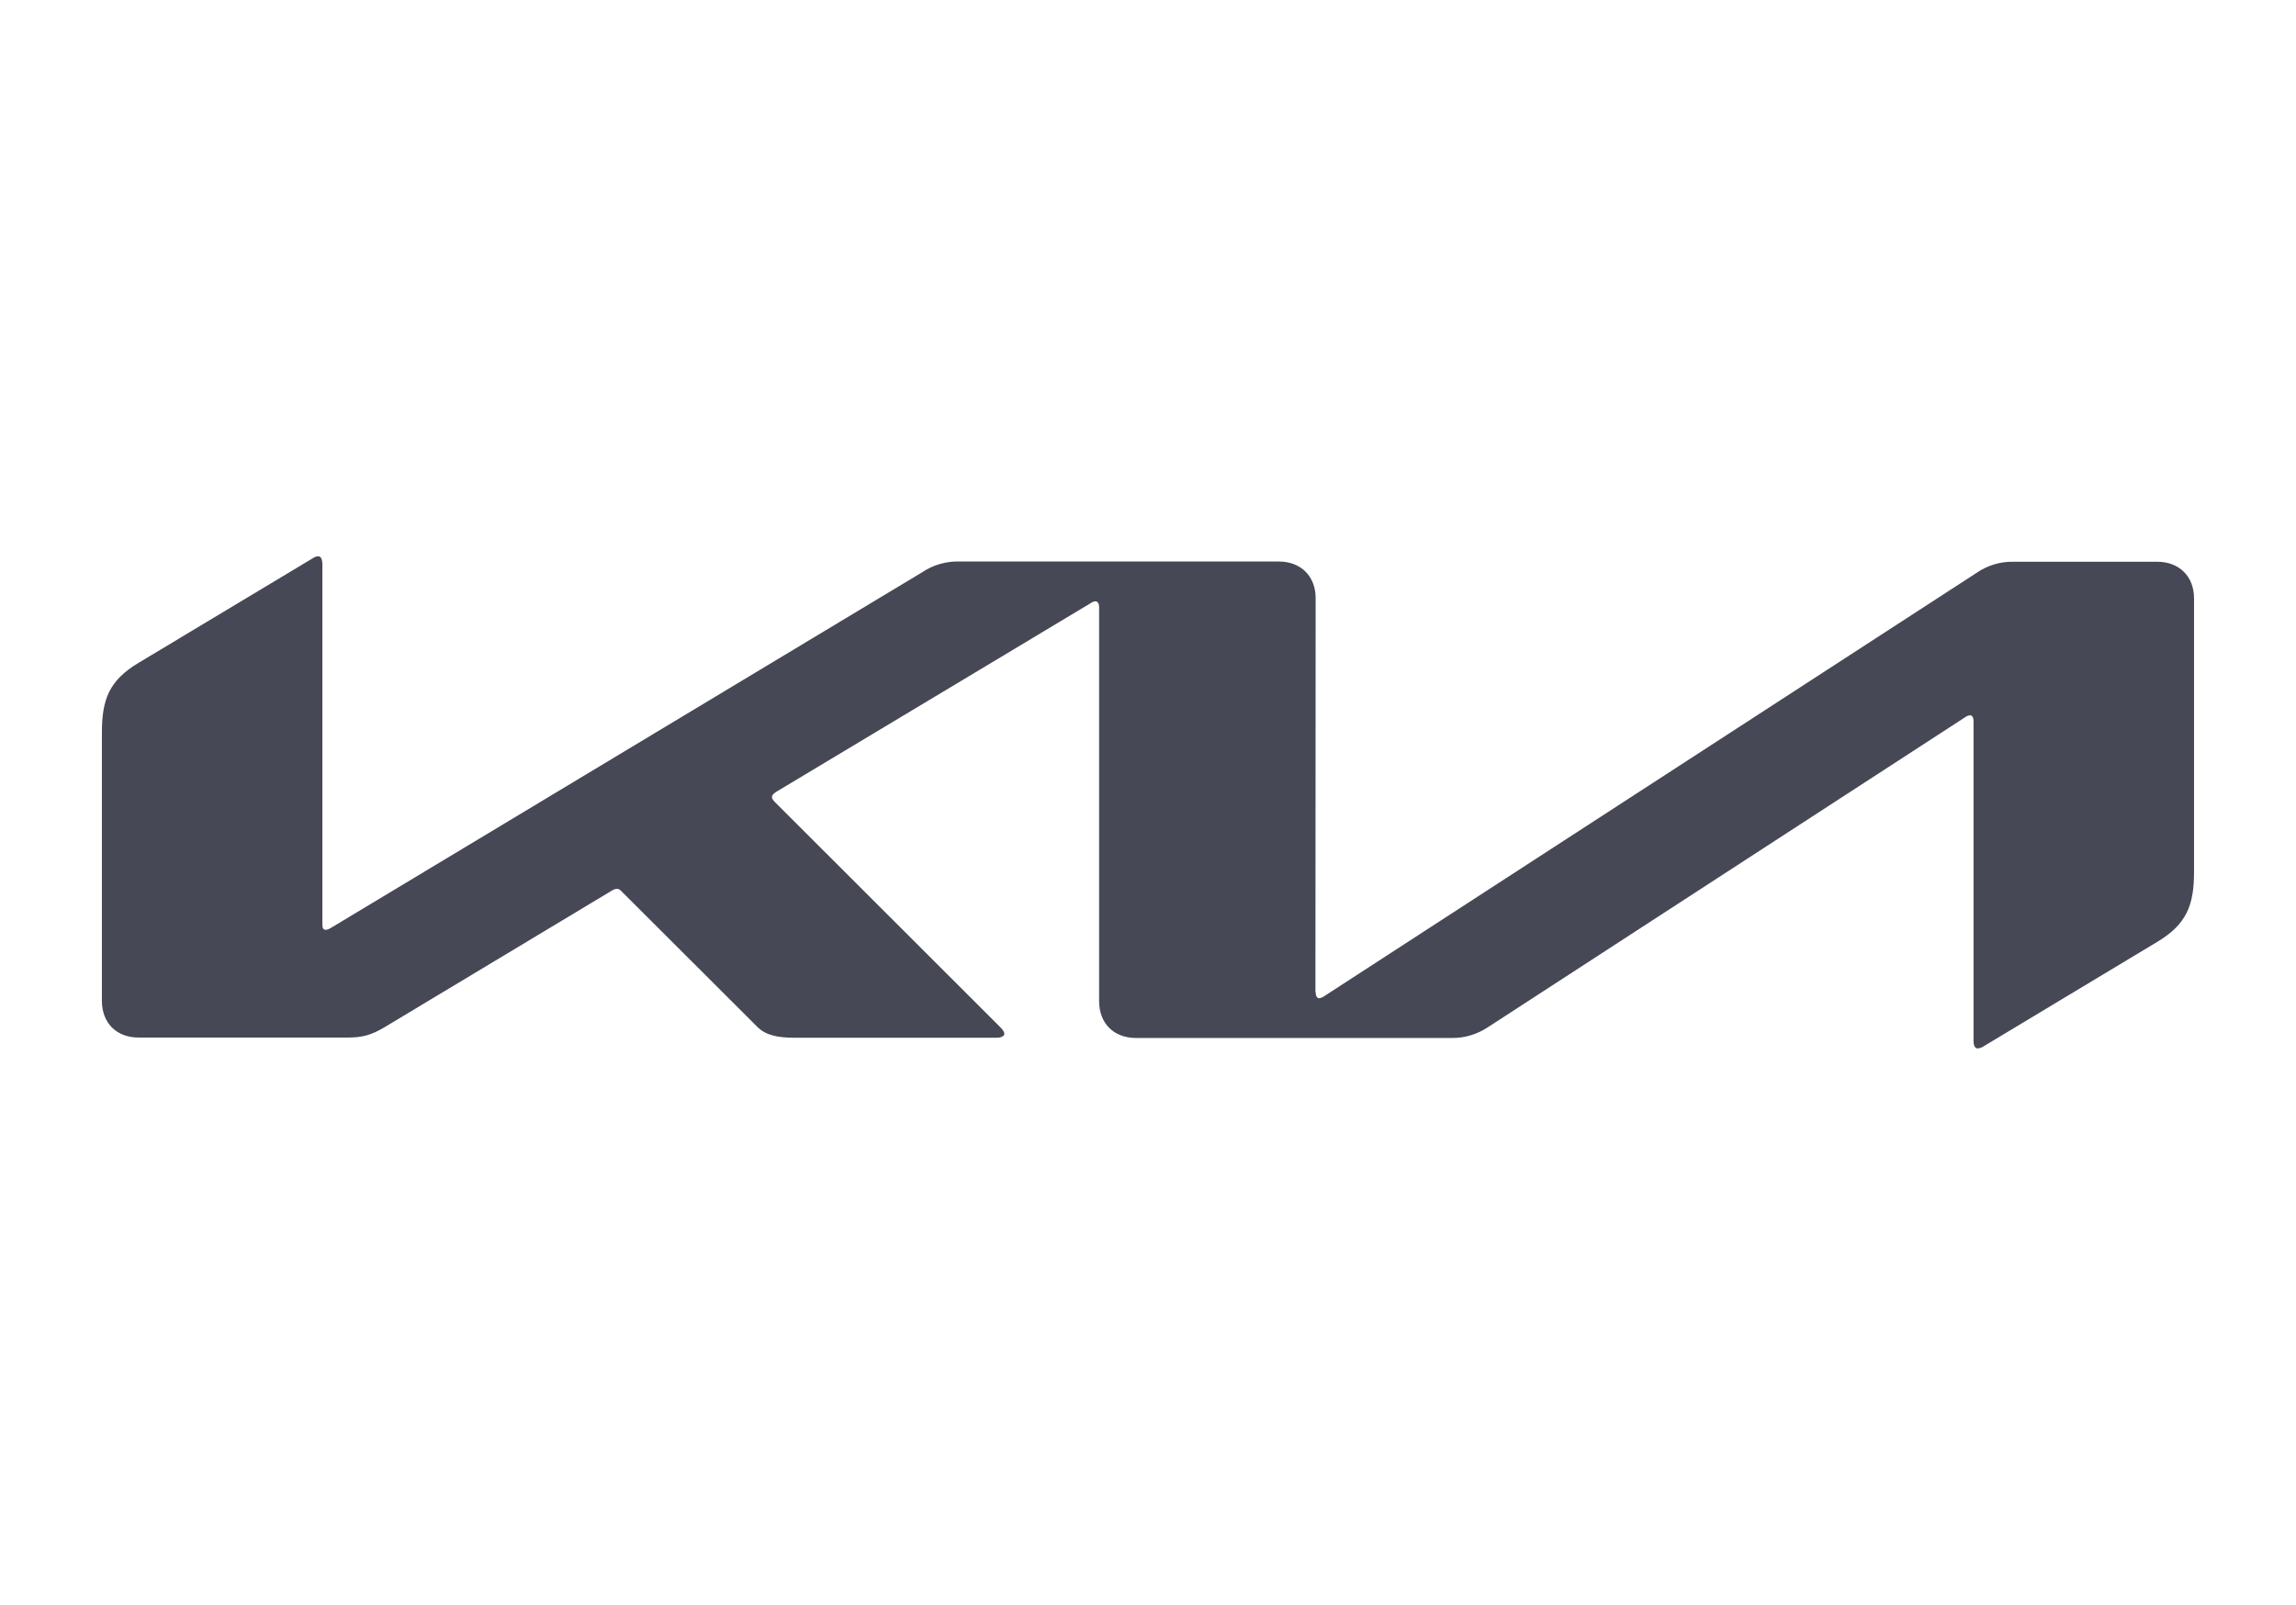
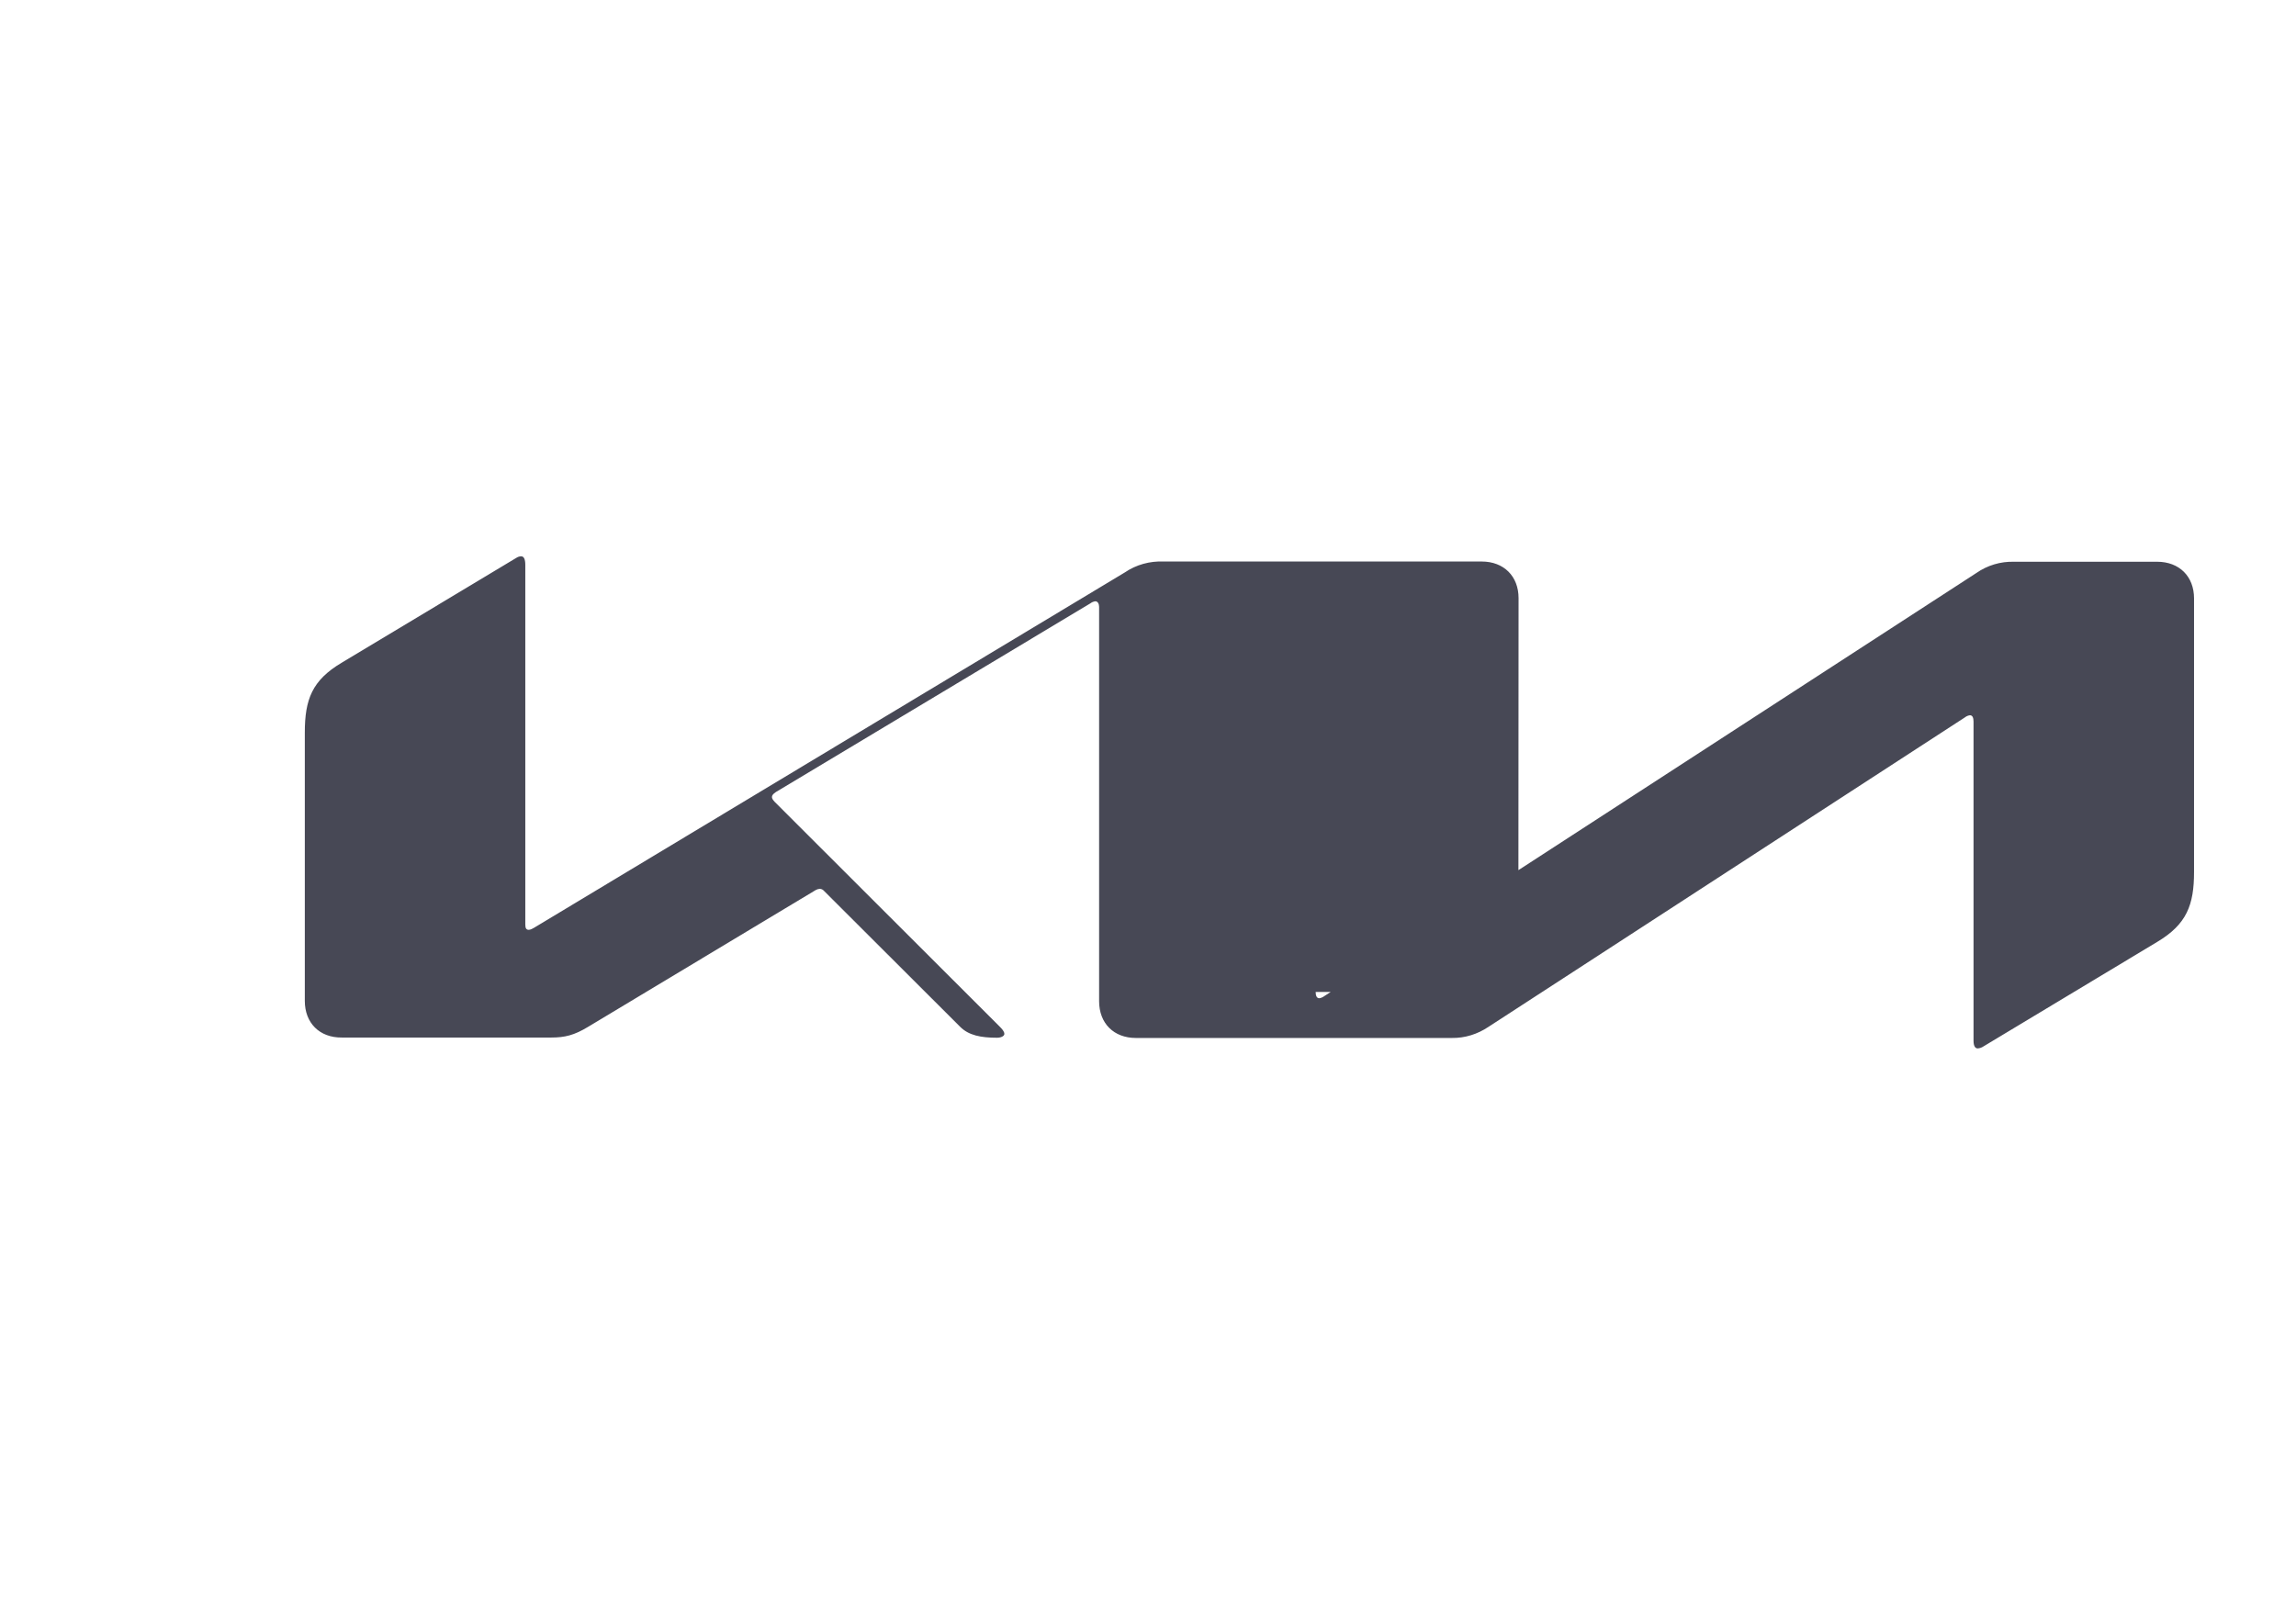
<svg xmlns="http://www.w3.org/2000/svg" id="Ebene_1" width="138.586" height="96.884" version="1.1" viewBox="0 0 138.586 96.884">
-   <path d="M79.413,59.888c0,.24.076.379.215.379.114-.013.215-.063.303-.126l39.357-25.544c.665-.465,1.462-.704,2.273-.682h8.649c1.326,0,2.222.884,2.222,2.21v16.516c0,1.995-.442,3.157-2.21,4.217l-10.493,6.313c-.105.073-.227.116-.354.126-.126,0-.253-.101-.253-.467v-19.268c0-.227-.063-.379-.215-.379-.111.013-.216.057-.303.126l-28.764,18.688c-.657.442-1.427.682-2.21.669h-19.066c-1.338,0-2.222-.884-2.222-2.222v-23.801c0-.177-.076-.341-.227-.341-.111.014-.215.058-.303.126l-18.978,11.389c-.189.126-.24.215-.24.303,0,.076.038.152.164.29l13.561,13.548c.177.177.303.316.303.467,0,.126-.202.227-.442.227h-12.248c-.96,0-1.705-.139-2.222-.657l-8.22-8.207c-.063-.075-.154-.121-.253-.126-.089.004-.176.03-.253.076l-13.738,8.258c-.833.505-1.402.644-2.222.644h-12.639c-1.351.013-2.235-.884-2.235-2.21v-16.2c0-2.008.442-3.157,2.222-4.217l10.556-6.339c.083-.054.179-.085.278-.088.164,0,.253.164.253.53v21.693c0,.227.051.328.215.328.114-.013.215-.063.316-.126l35.658-21.453c.682-.467,1.515-.694,2.349-.657h19.193c1.326,0,2.222.884,2.222,2.21l-.013,23.776h.013Z" style="fill: #474855;" />
+   <path d="M79.413,59.888c0,.24.076.379.215.379.114-.013.215-.063.303-.126l39.357-25.544c.665-.465,1.462-.704,2.273-.682h8.649c1.326,0,2.222.884,2.222,2.21v16.516c0,1.995-.442,3.157-2.21,4.217l-10.493,6.313c-.105.073-.227.116-.354.126-.126,0-.253-.101-.253-.467v-19.268c0-.227-.063-.379-.215-.379-.111.013-.216.057-.303.126l-28.764,18.688c-.657.442-1.427.682-2.21.669h-19.066c-1.338,0-2.222-.884-2.222-2.222v-23.801c0-.177-.076-.341-.227-.341-.111.014-.215.058-.303.126l-18.978,11.389c-.189.126-.24.215-.24.303,0,.076.038.152.164.29l13.561,13.548c.177.177.303.316.303.467,0,.126-.202.227-.442.227c-.96,0-1.705-.139-2.222-.657l-8.22-8.207c-.063-.075-.154-.121-.253-.126-.089.004-.176.03-.253.076l-13.738,8.258c-.833.505-1.402.644-2.222.644h-12.639c-1.351.013-2.235-.884-2.235-2.21v-16.2c0-2.008.442-3.157,2.222-4.217l10.556-6.339c.083-.054.179-.085.278-.088.164,0,.253.164.253.53v21.693c0,.227.051.328.215.328.114-.013.215-.063.316-.126l35.658-21.453c.682-.467,1.515-.694,2.349-.657h19.193c1.326,0,2.222.884,2.222,2.21l-.013,23.776h.013Z" style="fill: #474855;" />
</svg>